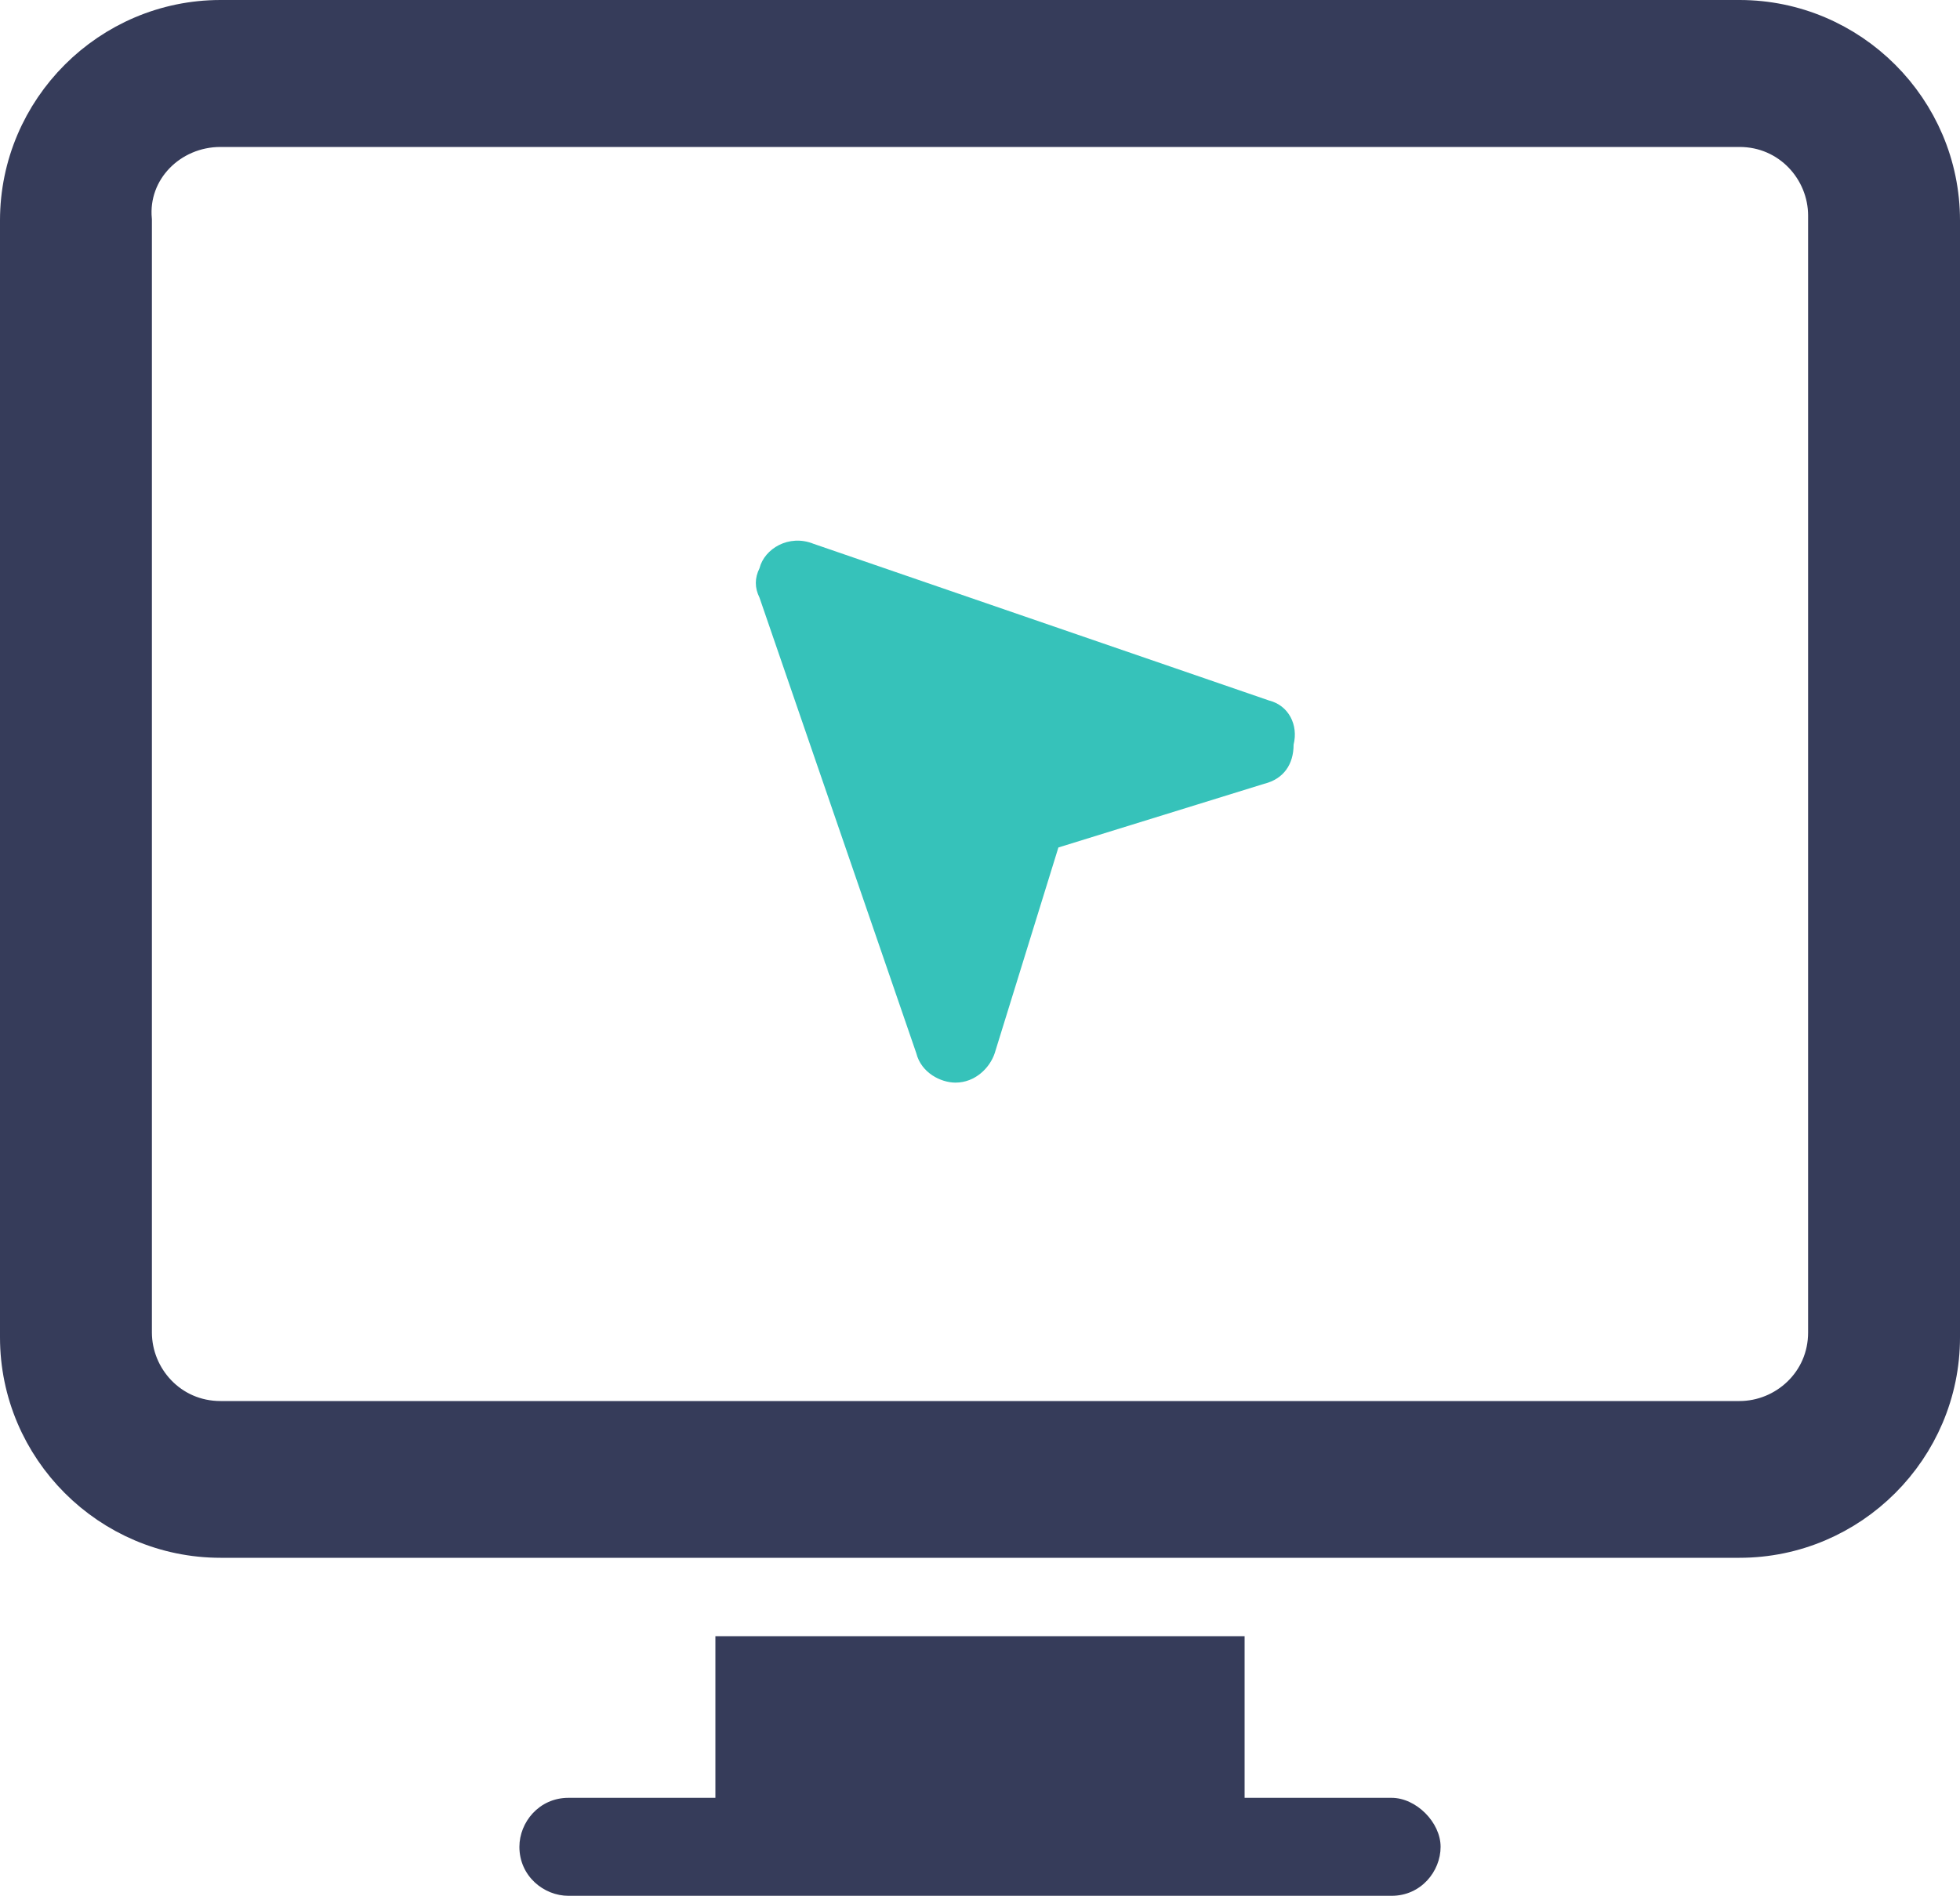
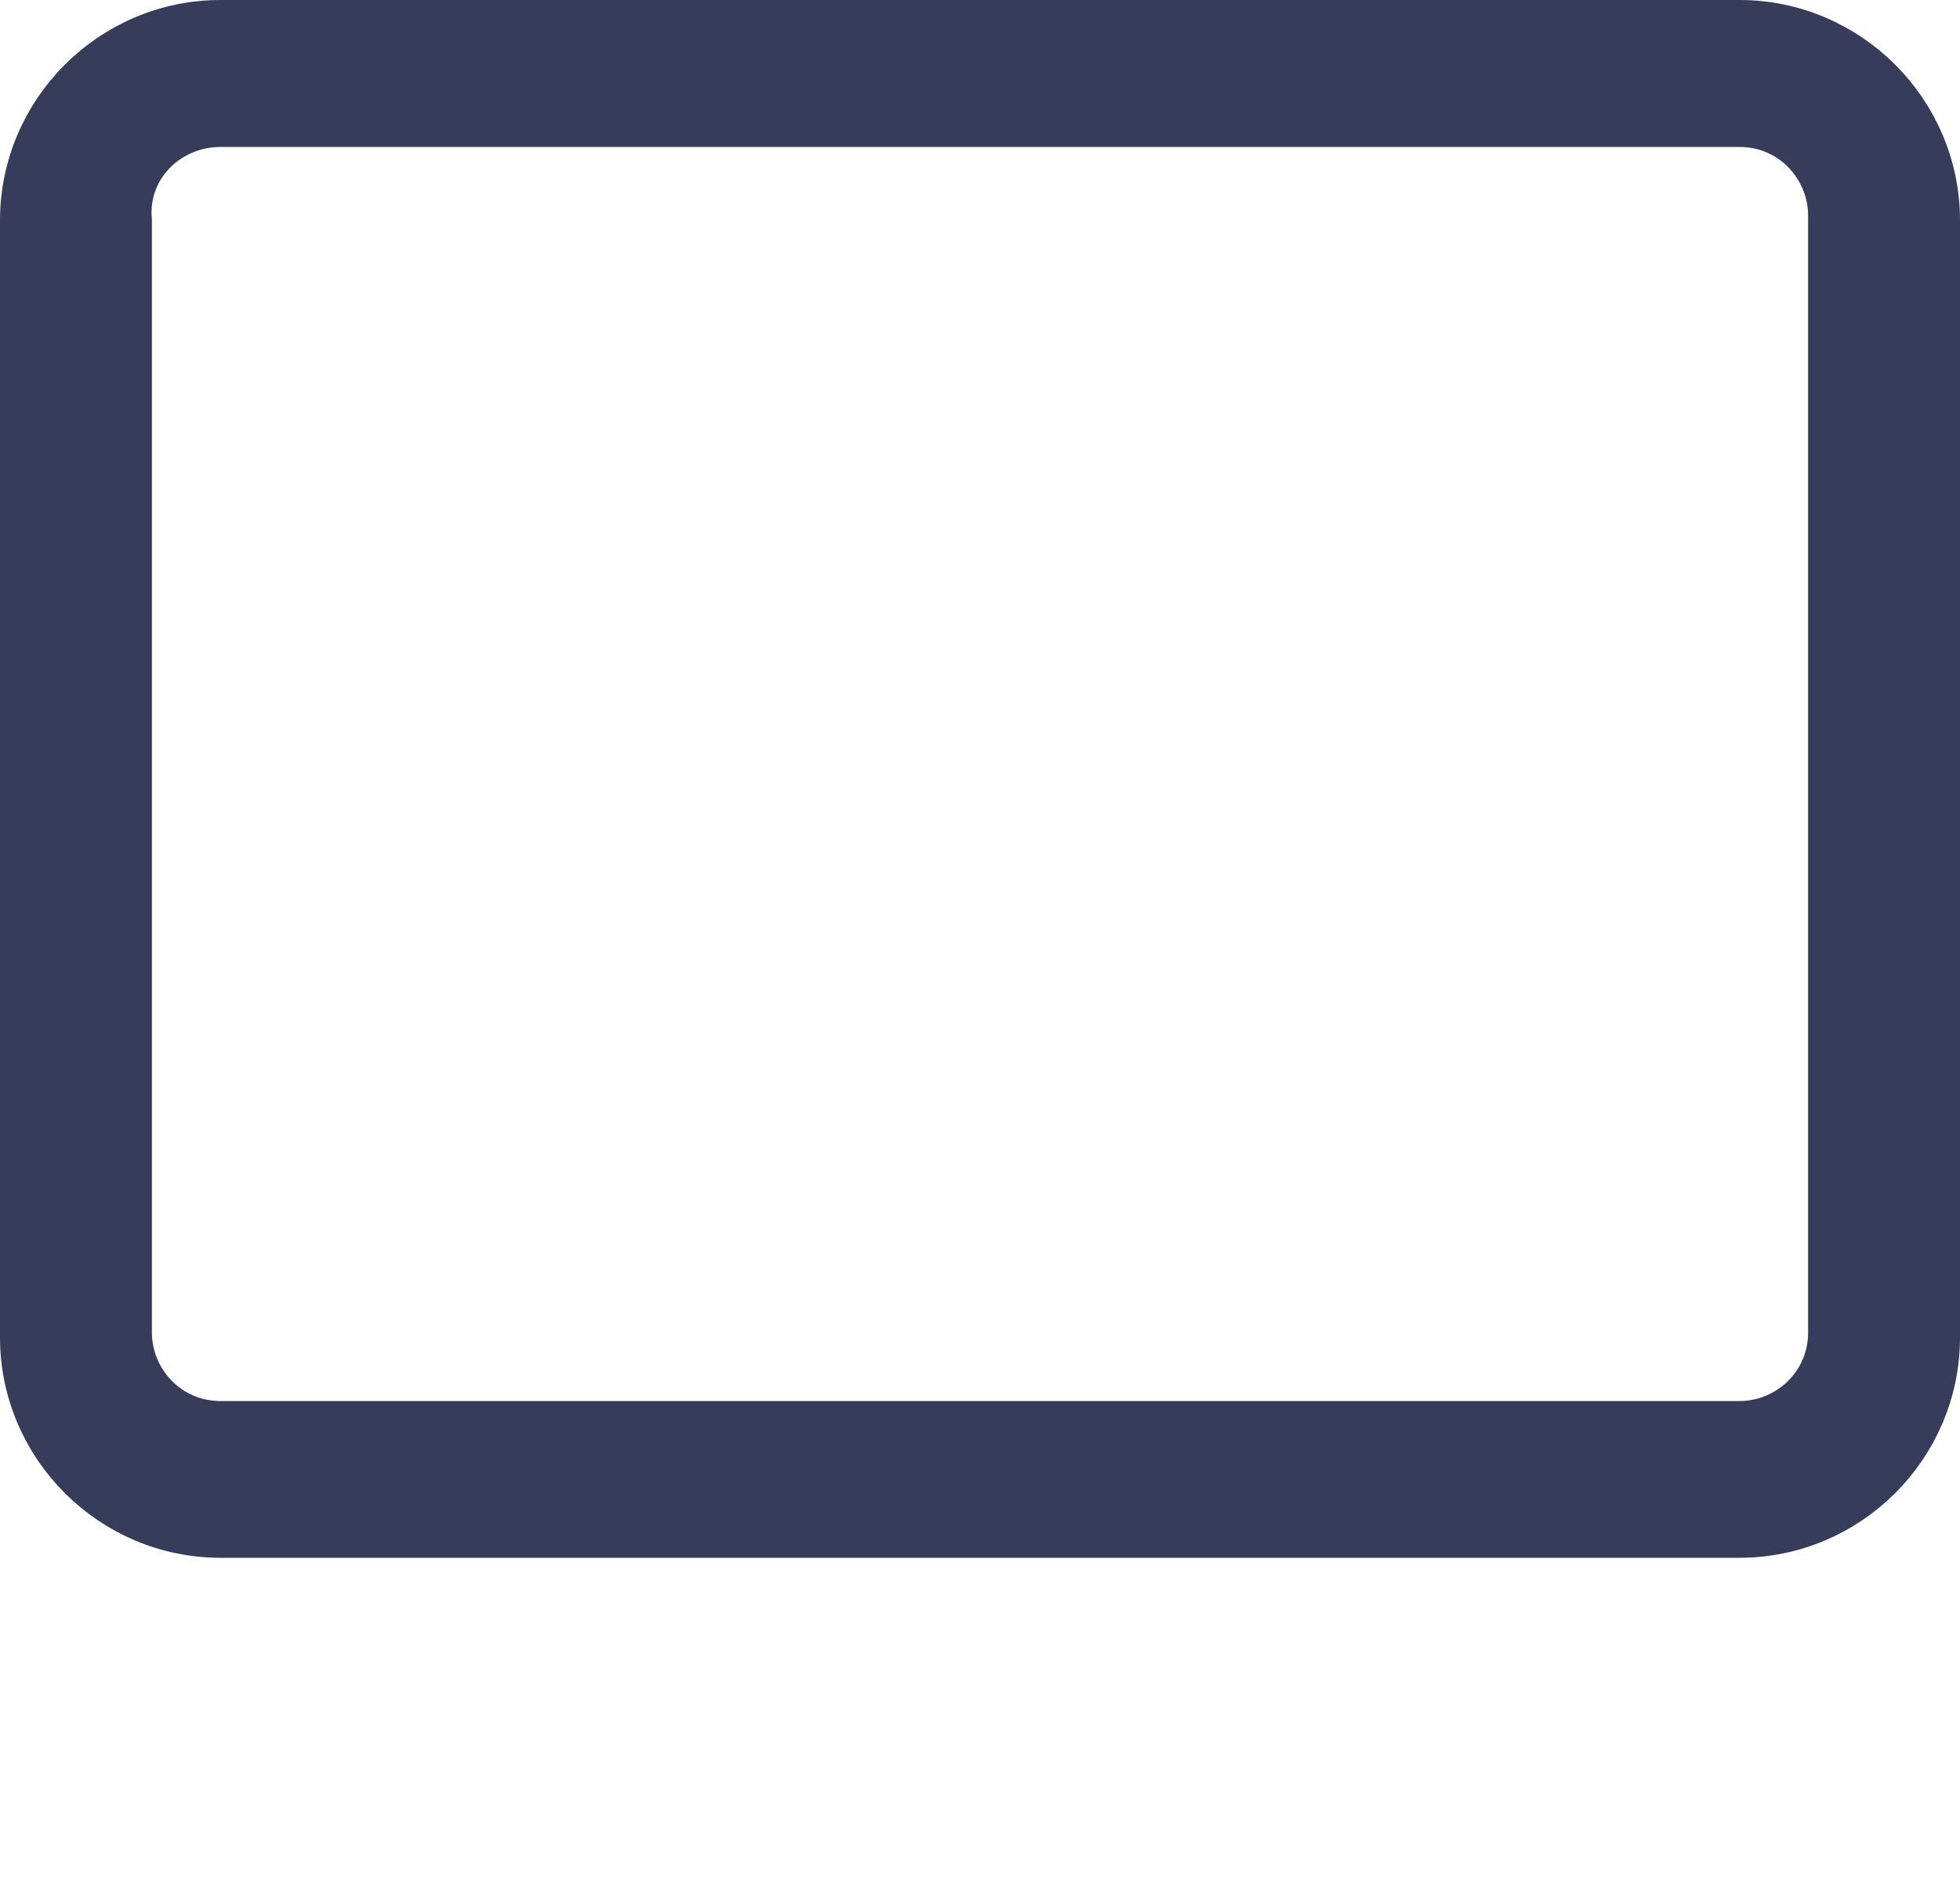
<svg xmlns="http://www.w3.org/2000/svg" version="1.1" id="레이어_1" x="0px" y="0px" viewBox="0 0 40 38.7" style="enable-background:new 0 0 40 38.7;" xml:space="preserve">
  <style type="text/css">
	.st0{fill:#363C5A;stroke:#363C5A;stroke-miterlimit:10;}
	.st1{fill:#363C5A;}
	.st2{fill:#36C2BA;}
</style>
  <path class="st0" d="M35.5,0.5h-31c-2.2,0-4,1.8-4,4v22.8c0,2.2,1.8,4,4,4h31c2.2,0,4-1.8,4-4V4.5C39.5,2.3,37.7,0.5,35.5,0.5z   M37.4,27.2c0,1.1-0.9,1.9-1.9,1.9h-31c-1.1,0-1.9-0.9-1.9-1.9V4.5c-0.1-1.1,0.8-2,1.9-2h31c1.1,0,1.9,0.9,1.9,1.9V27.2L37.4,27.2z" />
-   <path class="st1" d="M28.4,36.7h-3v-3.3H14.6v3.3h-3c-0.6,0-1,0.5-1,1c0,0.6,0.5,1,1,1h16.8c0.6,0,1-0.5,1-1S28.9,36.7,28.4,36.7z" />
-   <path class="st2" d="M25.9,14.3l-9.3-3.2c-0.5-0.2-1,0.1-1.1,0.5c-0.1,0.2-0.1,0.4,0,0.6l3.2,9.3c0.1,0.4,0.5,0.6,0.8,0.6l0,0  c0.4,0,0.7-0.3,0.8-0.6l1.3-4.2l4.2-1.3c0.4-0.1,0.6-0.4,0.6-0.8C26.5,14.8,26.3,14.4,25.9,14.3z" />
</svg>